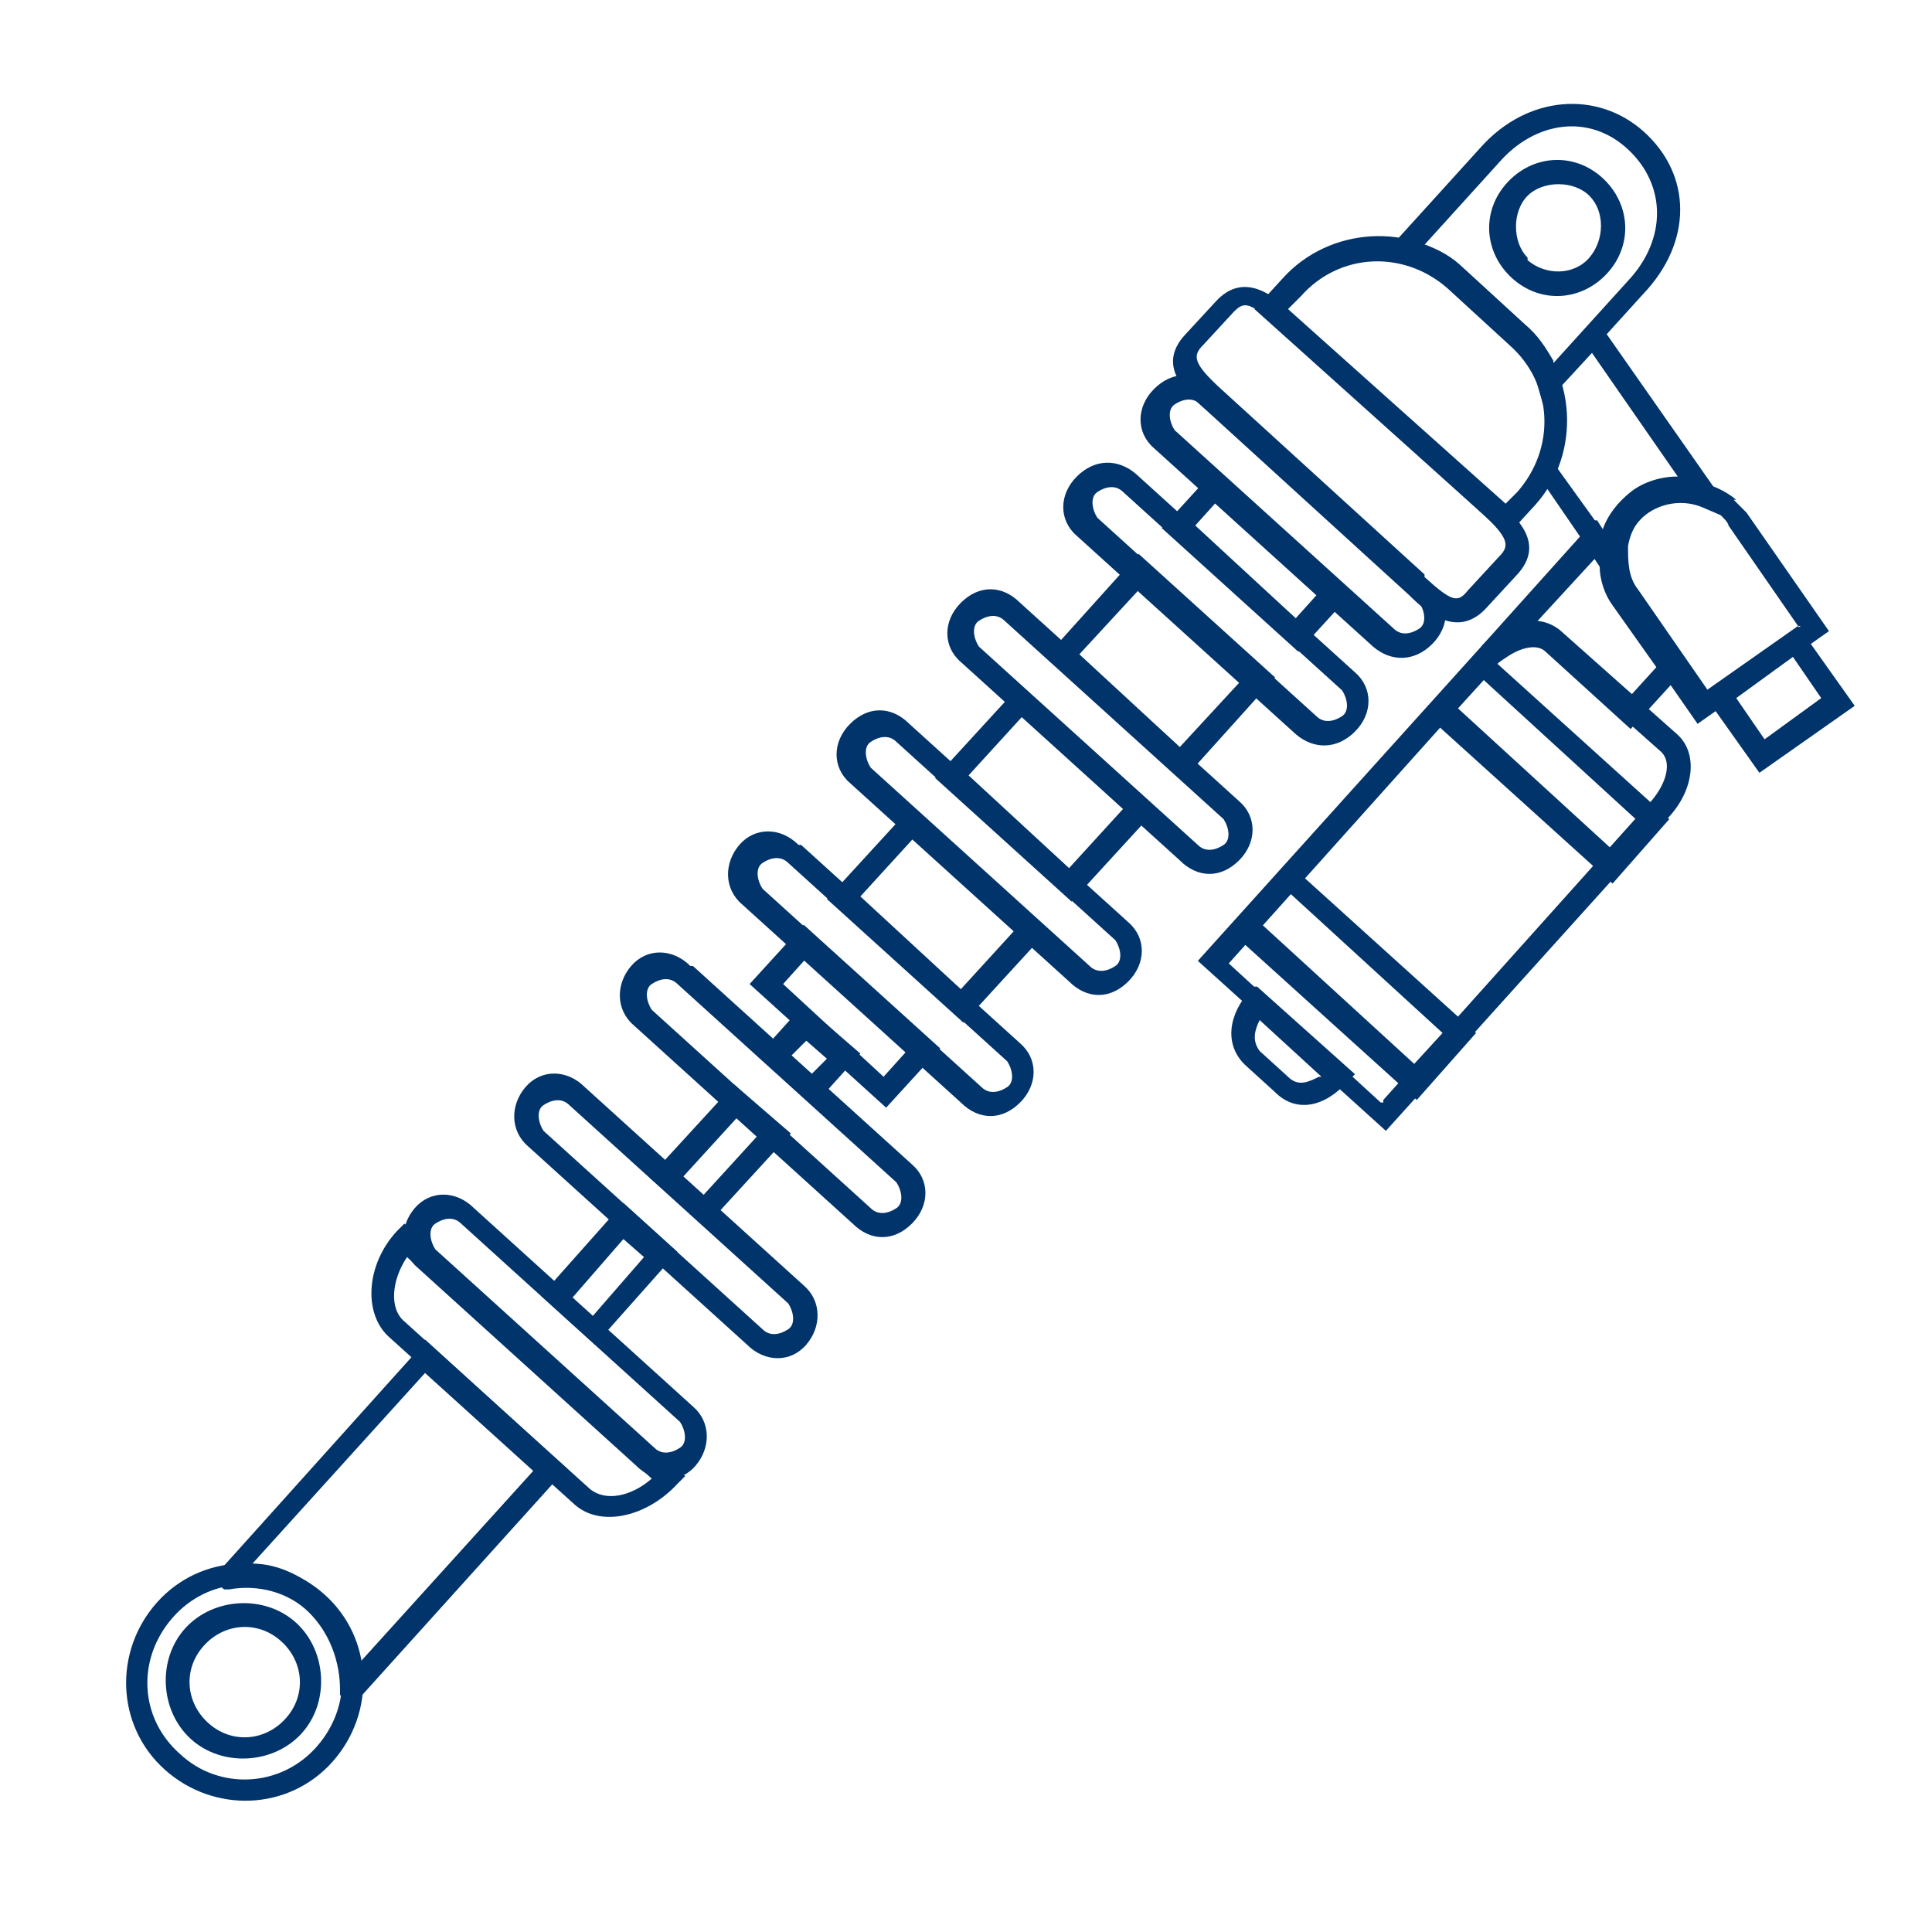
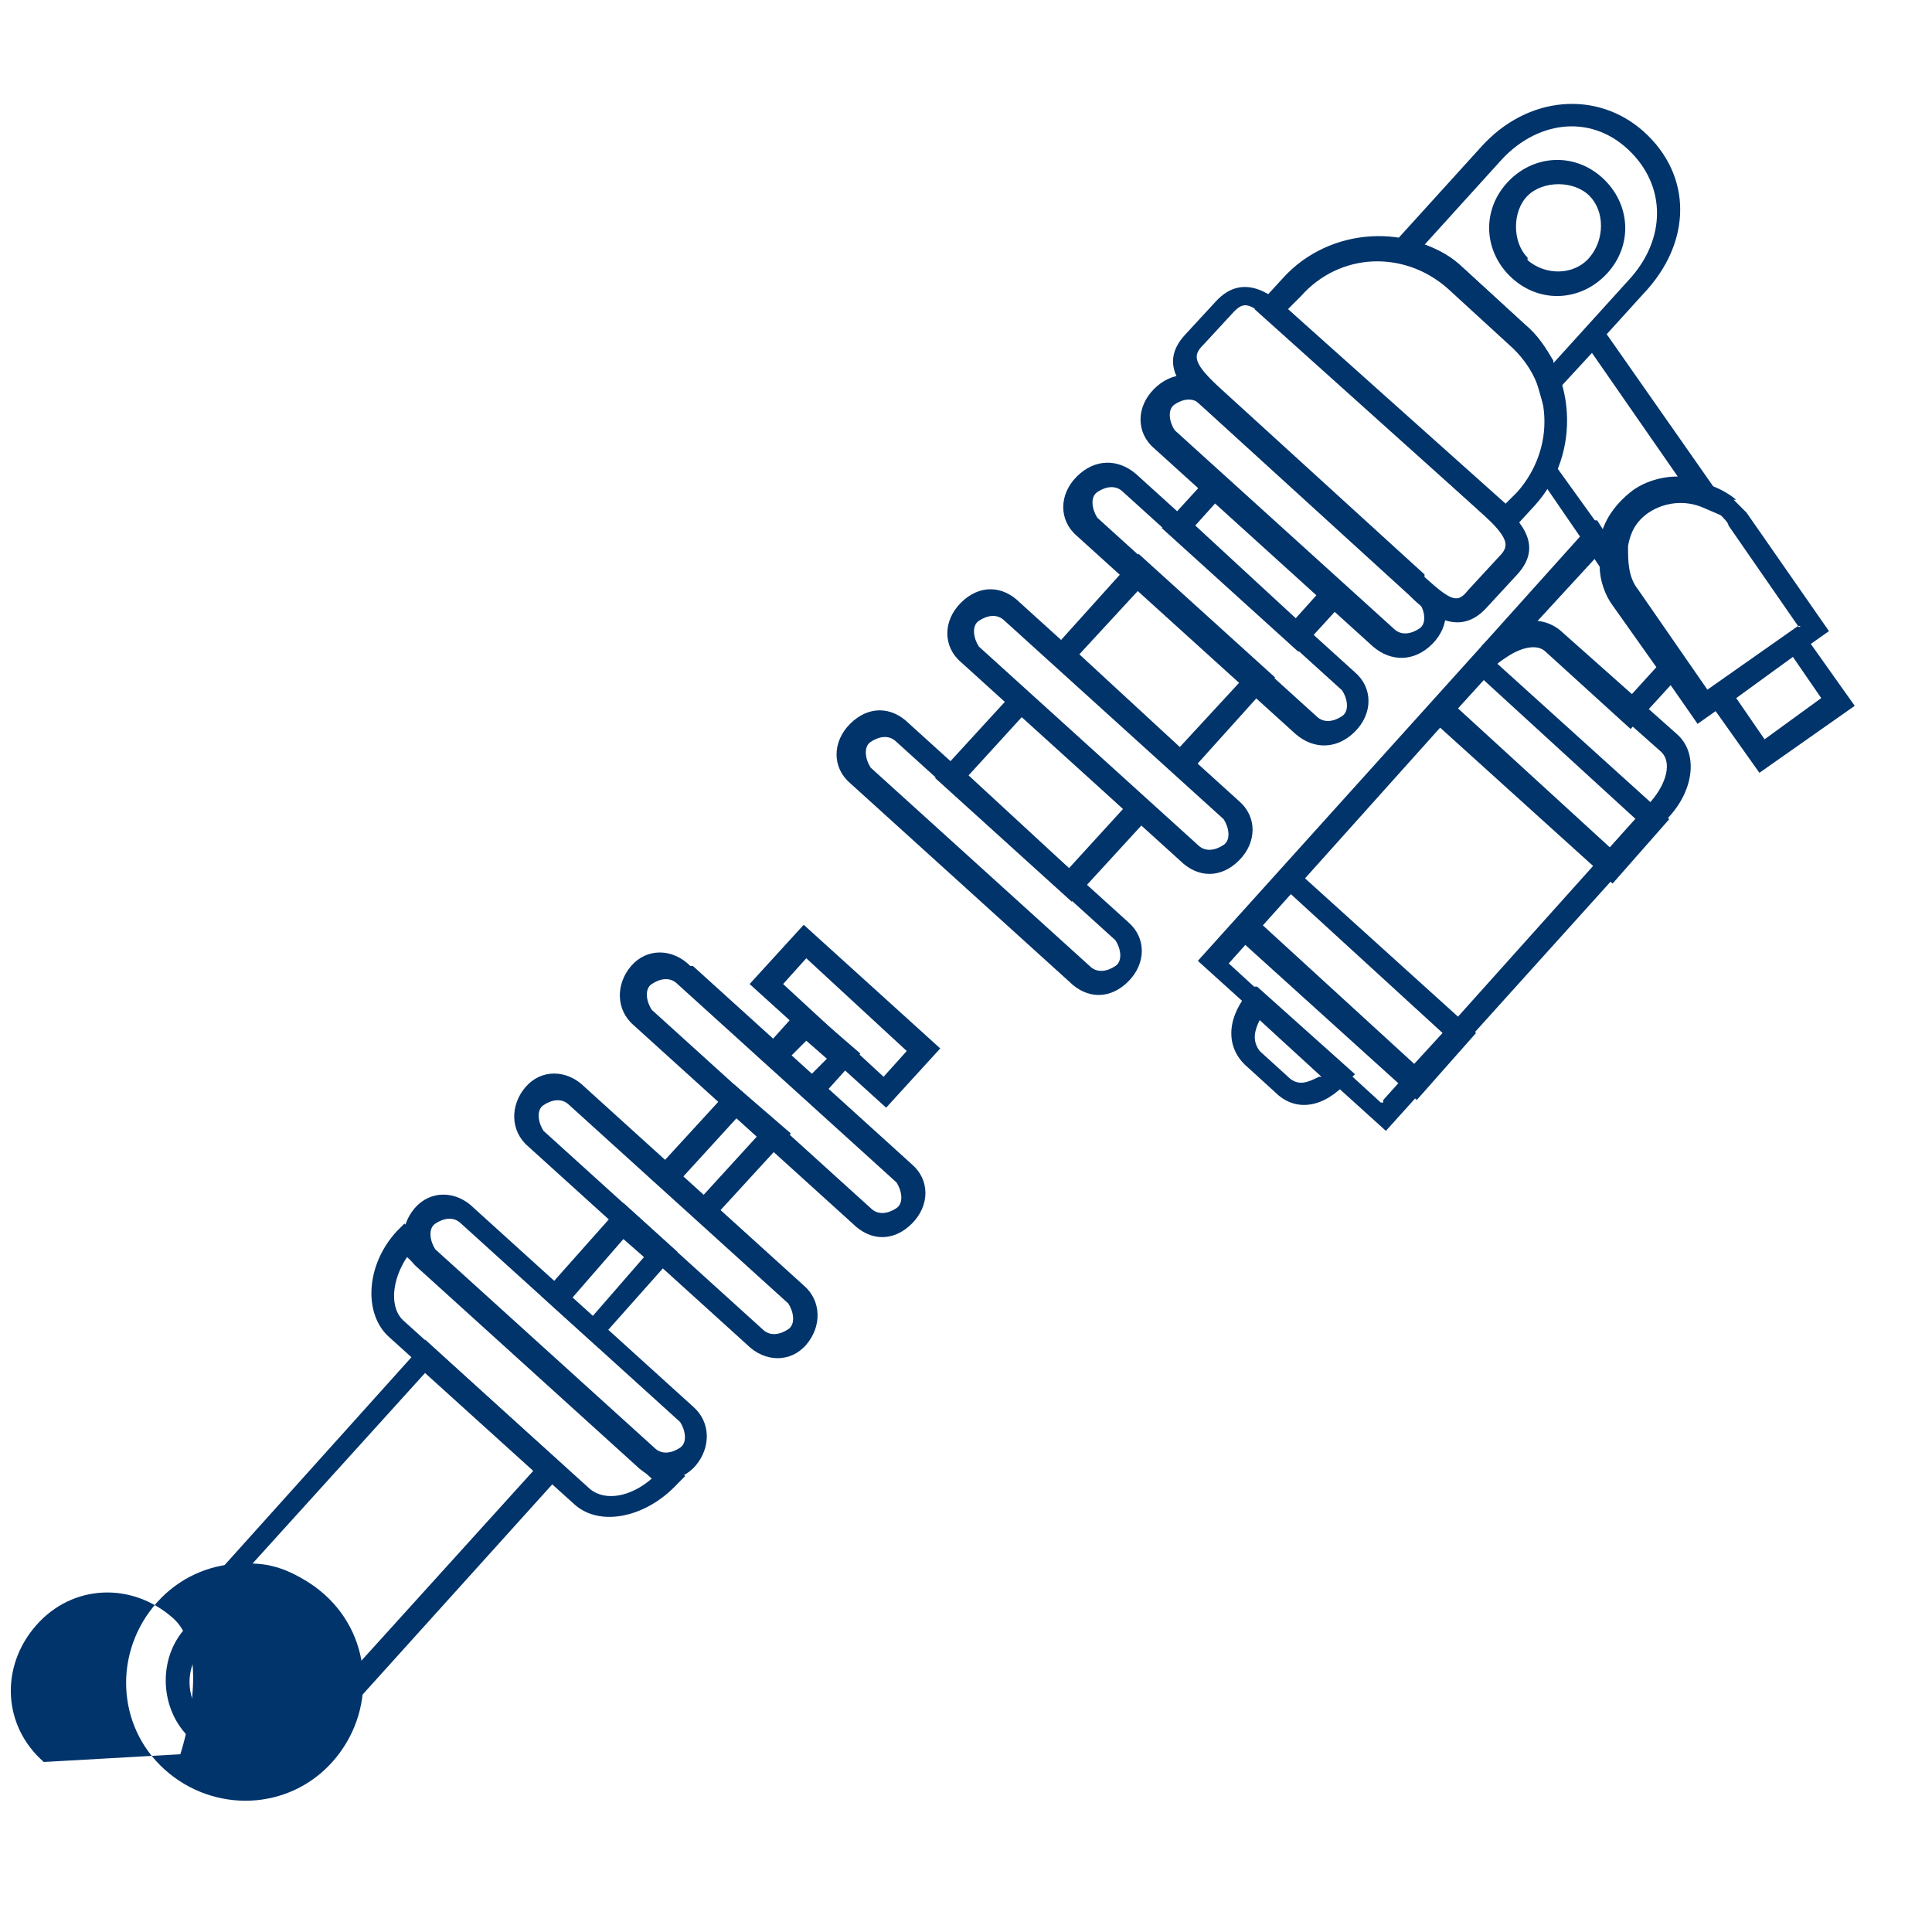
<svg xmlns="http://www.w3.org/2000/svg" id="svg5" version="1.1" viewBox="0 0 75 75">
  <defs>
    <style>
      .st0 {
        fill: #01346b;
      }
    </style>
  </defs>
  <path class="st0" d="M61.9,12.3l5.6,8-1.4-.6c-.7-.3-1.5-.2-2.1.2-.6.4-1,1.2-.9,1.9v1.6l-3.5-5.1v-.2c.5-1,.6-2.1.2-3.1h.3c0-.1-.2-.3-.2-.3l2.1-2.3h0ZM65.2,18.6l-3.4-4.9-1.2,1.3c.3,1,.2,2.1-.2,3.1l1.8,2.5c.2-.6.6-1.1,1.1-1.5s1.2-.6,1.8-.6h.1Z" />
  <path class="st0" d="M67.3,19.4h0c.2.2.3.3.5.5l3.2,4.6-5.1,3.6-3.2-4.6c-.5-.7-.7-1.5-.5-2.3,0-.8.6-1.5,1.3-2,1.2-.8,2.8-.7,3.9.2h0ZM69.8,24.3l-2.7-3.9c0-.1-.2-.3-.3-.4-.8-.7-1.9-.8-2.7-.2-.5.3-.8.8-.9,1.4,0,.6,0,1.2.4,1.7l2.7,3.9,3.6-2.5h0Z" />
  <path class="st0" d="M60.6,24.5l4.5,4c.8.7.7,2.1-.3,3.2l-11,12.2-7.3-6.6,11-12.2c1-1.1,2.3-1.3,3.1-.6ZM53.7,42.7l10.4-11.6c.6-.7.8-1.5.4-1.9l-4.5-4c-.4-.4-1.3,0-1.9.6l-10.4,11.6,5.9,5.4h.1Z" />
  <path class="st0" d="M63.8,5.1c1.9,1.7,1.9,4.3,0,6.3l-3.9,4.3-.2-.7c-.2-.7-.6-1.3-1.1-1.7l-2.4-2.2c-.5-.5-1.2-.8-1.8-.9l-.8-.2,3.9-4.3c1.8-2,4.5-2.2,6.3-.6ZM60.3,14.1l2.9-3.2c1.5-1.6,1.5-3.7,0-5.1s-3.6-1.1-5,.5l-2.9,3.2c.6.2,1.1.5,1.5.9l2.4,2.2c.5.4.8.9,1.1,1.4h0Z" />
  <path class="st0" d="M56.8,10.4l2.4,2.2c2,1.8,2.2,5,.4,7l-1.1,1.2-9.8-8.8,1.1-1.2c1.8-2,5-2.2,7-.4ZM58.4,19.6l.5-.5c1.5-1.7,1.4-4.2-.3-5.7l-2.4-2.2c-1.7-1.5-4.2-1.4-5.7.3l-.5.5,8.5,7.6h0Z" />
  <path class="st0" d="M44.1,18.4l8.5,7.7c.7.6.7,1.6,0,2.3s-1.6.7-2.3.1l-8.5-7.7c-.7-.6-.7-1.6,0-2.3s1.6-.7,2.3-.1ZM51.1,27.8c.3.3.7.2,1,0s.2-.7,0-1l-8.5-7.7c-.3-.3-.7-.2-1,0s-.2.7,0,1l8.5,7.7Z" />
  <path class="st0" d="M39.6,23.4l8.5,7.7c.7.6.7,1.6,0,2.3s-1.6.7-2.3,0l-8.5-7.7c-.7-.6-.7-1.6,0-2.3s1.6-.7,2.3,0ZM46.5,32.8c.3.3.7.2,1,0s.2-.7,0-1l-8.5-7.7c-.3-.3-.7-.2-1,0s-.2.7,0,1l8.5,7.7Z" />
  <path class="st0" d="M35.3,28.1l8.5,7.7c.7.6.7,1.6,0,2.3s-1.6.7-2.3,0l-8.5-7.7c-.7-.6-.7-1.6,0-2.3s1.6-.7,2.3,0ZM42.3,37.5c.3.3.7.2,1,0s.2-.7,0-1l-8.5-7.7c-.3-.3-.7-.2-1,0s-.2.7,0,1l8.5,7.7Z" />
-   <path class="st0" d="M31.1,32.8l8.5,7.7c.7.6.7,1.6,0,2.3s-1.6.7-2.3,0l-8.5-7.7c-.7-.6-.7-1.6-.1-2.3s1.6-.7,2.3,0ZM38.1,42.2c.3.3.7.2,1,0s.2-.7,0-1l-8.5-7.7c-.3-.3-.7-.2-1,0s-.2.7,0,1l8.5,7.7Z" />
  <path class="st0" d="M26.9,37.5l8.5,7.7c.7.6.7,1.6,0,2.3s-1.6.7-2.3,0l-8.5-7.7c-.7-.6-.7-1.6-.1-2.3s1.6-.7,2.3,0ZM33.8,46.9c.3.3.7.2,1,0s.2-.7,0-1l-8.5-7.7c-.3-.3-.7-.2-1,0s-.2.7,0,1l8.5,7.7Z" />
  <path class="st0" d="M22.7,42.2l8.5,7.7c.7.6.7,1.6.1,2.3s-1.6.7-2.3,0l-8.5-7.7c-.7-.6-.7-1.6-.1-2.3s1.6-.7,2.3,0ZM29.6,51.6c.3.3.7.2,1,0s.2-.7,0-1l-8.5-7.7c-.3-.3-.7-.2-1,0s-.2.7,0,1l8.5,7.7Z" />
  <path class="st0" d="M47.1,15l8.5,7.7c.7.6.7,1.6,0,2.3s-1.6.7-2.3.1l-8.5-7.7c-.7-.6-.7-1.6,0-2.3s1.6-.7,2.3-.1ZM54.1,24.4c.3.3.7.2,1,0s.2-.7,0-1l-8.5-7.7c-.3-.3-.7-.2-1,0s-.2.7,0,1c0,0,8.5,7.7,8.5,7.7Z" />
  <g>
-     <path class="st0" d="M35.4,31.3l5.3,4.8-3.3,3.6-5.3-4.8s3.3-3.6,3.3-3.6ZM39.4,36.1l-3.9-3.6-2.1,2.3,3.9,3.6,2.1-2.3Z" />
    <path class="st0" d="M44.2,21.5l5.3,4.8-3.6,4-5.3-4.8,3.6-4ZM48.2,26.4l-3.9-3.6-2.4,2.6,3.9,3.6,2.4-2.6Z" />
    <path class="st0" d="M39.6,26.6l5.3,4.8-3.3,3.6-5.3-4.8,3.3-3.6ZM43.6,31.4l-3.9-3.6-2.1,2.3,3.9,3.6s2.1-2.3,2.1-2.3Z" />
    <path class="st0" d="M31.2,35.9l5.3,4.8-2.1,2.3-5.3-4.8s2.1-2.3,2.1-2.3ZM35.2,40.8l-3.9-3.6-.9,1,3.9,3.6s.9-1,.9-1Z" />
    <path class="st0" d="M47.2,18.2l5.3,4.8-2.1,2.3-5.3-4.8,2.1-2.3ZM51.2,23l-3.9-3.6-.9,1,3.9,3.6.9-1Z" />
  </g>
  <g>
    <path class="st0" d="M28.5,42.1l2.2,1.9-3.3,3.6-2.2-1.9,3.3-3.6ZM29.4,44.1l-.8-.7-2.1,2.3.8.7,2.1-2.3Z" />
    <path class="st0" d="M24.2,46.7l2.1,1.9-3.2,3.6-2.1-1.9,3.2-3.6ZM25,48.8l-.8-.7-2,2.3.8.7,2-2.3Z" />
    <path class="st0" d="M31.2,39l2.2,1.9-1.8,2-2.2-1.9,1.8-2ZM32.1,41.1l-.8-.7-.6.6.8.7.6-.6Z" />
  </g>
  <path class="st0" d="M18.4,46.9l8.5,7.7c.7.6.7,1.6.1,2.3s-1.6.7-2.3,0l-8.5-7.7c-.7-.6-.7-1.6-.1-2.3.6-.7,1.6-.7,2.3,0ZM25.4,56.2c.3.3.7.2,1,0s.2-.7,0-1l-8.5-7.7c-.3-.3-.7-.2-1,0s-.2.7,0,1l8.5,7.7Z" />
-   <path class="st0" d="M12.6,61.9c1.9,1.7,2,4.6.3,6.5s-4.6,2-6.5.3-2-4.6-.3-6.5,4.6-2,6.5-.3ZM7,68.1c1.5,1.4,3.9,1.3,5.3-.3s1.3-3.9-.3-5.3-3.9-1.3-5.3.3-1.3,3.9.3,5.3Z" />
+   <path class="st0" d="M12.6,61.9c1.9,1.7,2,4.6.3,6.5s-4.6,2-6.5.3-2-4.6-.3-6.5,4.6-2,6.5-.3ZM7,68.1s1.3-3.9-.3-5.3-3.9-1.3-5.3.3-1.3,3.9.3,5.3Z" />
  <path class="st0" d="M11.5,63c1.2,1.1,1.3,3.1.2,4.3s-3.1,1.3-4.3.2-1.3-3.1-.2-4.3,3.1-1.3,4.3-.2ZM8.1,66.9c.9.8,2.2.7,3-.2s.7-2.2-.2-3-2.2-.7-3,.2c-.8.9-.7,2.2.2,3Z" />
  <path class="st0" d="M15.7,47.5l10.9,9.8-.3.3c-1.2,1.3-3,1.7-4,.8l-7.2-6.5c-1-.9-.9-2.8.3-4.1l.3-.3ZM25.3,57.4l-9.5-8.6c-.6.9-.7,2-.1,2.5l7.2,6.5c.6.5,1.6.3,2.4-.4Z" />
  <path class="st0" d="M16.5,52l5.5,5-8.3,9.2-.5-.4v-.2c0-1.1-.4-2.2-1.2-3s-2-1.1-3.1-.9h-.2l-.5-.4.3-.3,8-8.9h0ZM20.7,57.1l-4.2-3.8-6.7,7.4c1,0,2,.5,2.7,1.2s1.3,1.6,1.5,2.6l6.7-7.4Z" />
  <path class="st0" d="M50.2,12.2l7.9,7.2c.8.7,1.9,1.7.8,2.9l-1.2,1.3c-1.1,1.2-2.3.2-3-.5l-7.9-7.2c-.8-.7-1.9-1.7-.8-2.9l1.2-1.3c1.1-1.2,2.3-.2,3,.5ZM55.3,22.4c1.1,1,1.3,1,1.7.5l1.2-1.3c.4-.4.4-.7-.7-1.7l-7.9-7.2c-1.1-1-1.3-1-1.7-.6l-1.2,1.3c-.4.4-.4.7.7,1.7l7.9,7.2h0Z" />
  <path class="st0" d="M62.2,6.9c1.1,1,1.2,2.6.2,3.7s-2.6,1.2-3.7.2-1.2-2.6-.2-3.7,2.6-1.2,3.7-.2ZM59.3,10.1c.7.6,1.8.6,2.4-.1s.6-1.8,0-2.4-1.8-.6-2.4,0-.6,1.8,0,2.4Z" />
  <path class="st0" d="M50,33.5l7.3,6.6-2.3,2.6-7.3-6.6,2.3-2.6ZM56,40.1l-5.9-5.4-1.1,1.2,5.9,5.4,1.1-1.2Z" />
  <path class="st0" d="M48.8,38.3l3.8,3.4-.3.3c-.9,1-2,1.2-2.8.4l-1.1-1c-.8-.7-.8-1.8,0-2.8,0,0,.3-.3.3-.3ZM51.3,41.8l-2.4-2.2c-.2.4-.3.8,0,1.2l1.1,1c.4.4.8.2,1.2,0h.1Z" />
  <path class="st0" d="M57.5,25.2l7.3,6.6-2.2,2.5-7.3-6.6s2.2-2.5,2.2-2.5ZM63.5,31.8l-5.9-5.4-1,1.1,5.9,5.4s1-1.1,1-1.1Z" />
  <path class="st0" d="M69.8,24.3l2.2,3.1-3.7,2.6-2.2-3.1,3.7-2.6ZM70.7,27.1l-1.1-1.6-2.2,1.6,1.1,1.6,2.2-1.6Z" />
  <g>
    <path class="st0" d="M63.1,21.2v.2h-.9v-.3l.9.2h0Z" />
    <path class="st0" d="M63,21.5h0c0,.1-.5.1-.5.1h-.5v-.2h1Z" />
    <path class="st0" d="M63.3,20.6v.2l-.8-.4s0-.2,0-.3l.8.4h0Z" />
    <path class="st0" d="M63.2,20.9v.2l-.9-.2v-.3l.8.3h.1Z" />
    <path class="st0" d="M62,20.2l.9,1.4-.3.2h.3v.4c0,.3.2.6.4.8l2.1,3-2.1,2.3-3.3-3c-.3-.3-.9-.2-1.5.2l-.3.2-.7-.6,4.4-4.9h0ZM62.1,22l-.2-.3-2.3,2.5c.4,0,.7.1,1,.4l2.7,2.4,1-1.1-1.7-2.4c-.3-.4-.5-1-.5-1.5Z" />
  </g>
</svg>